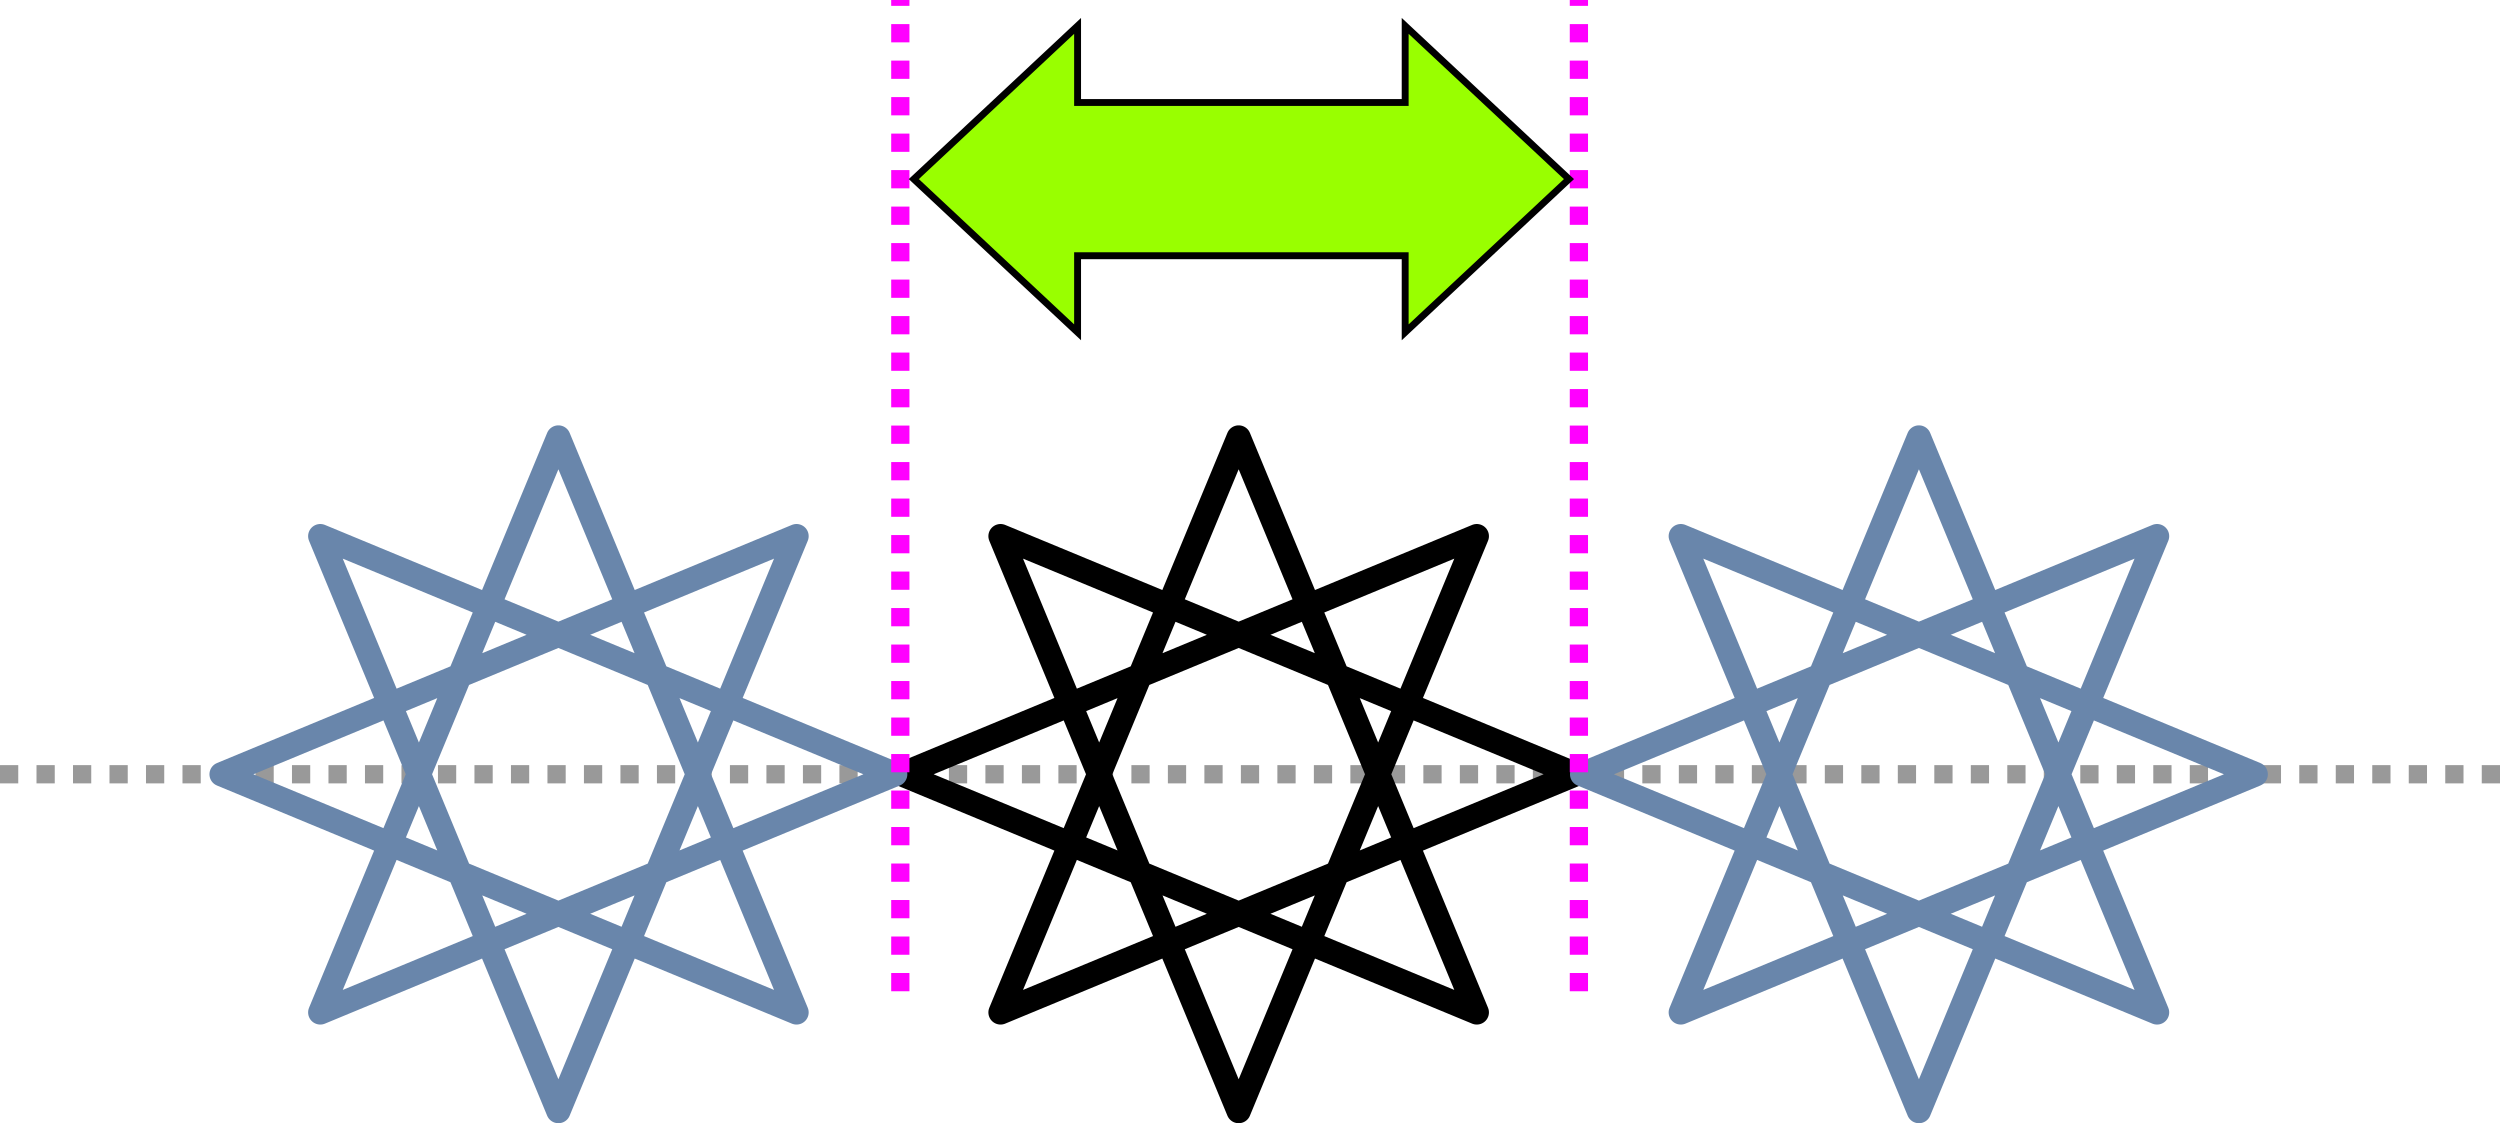
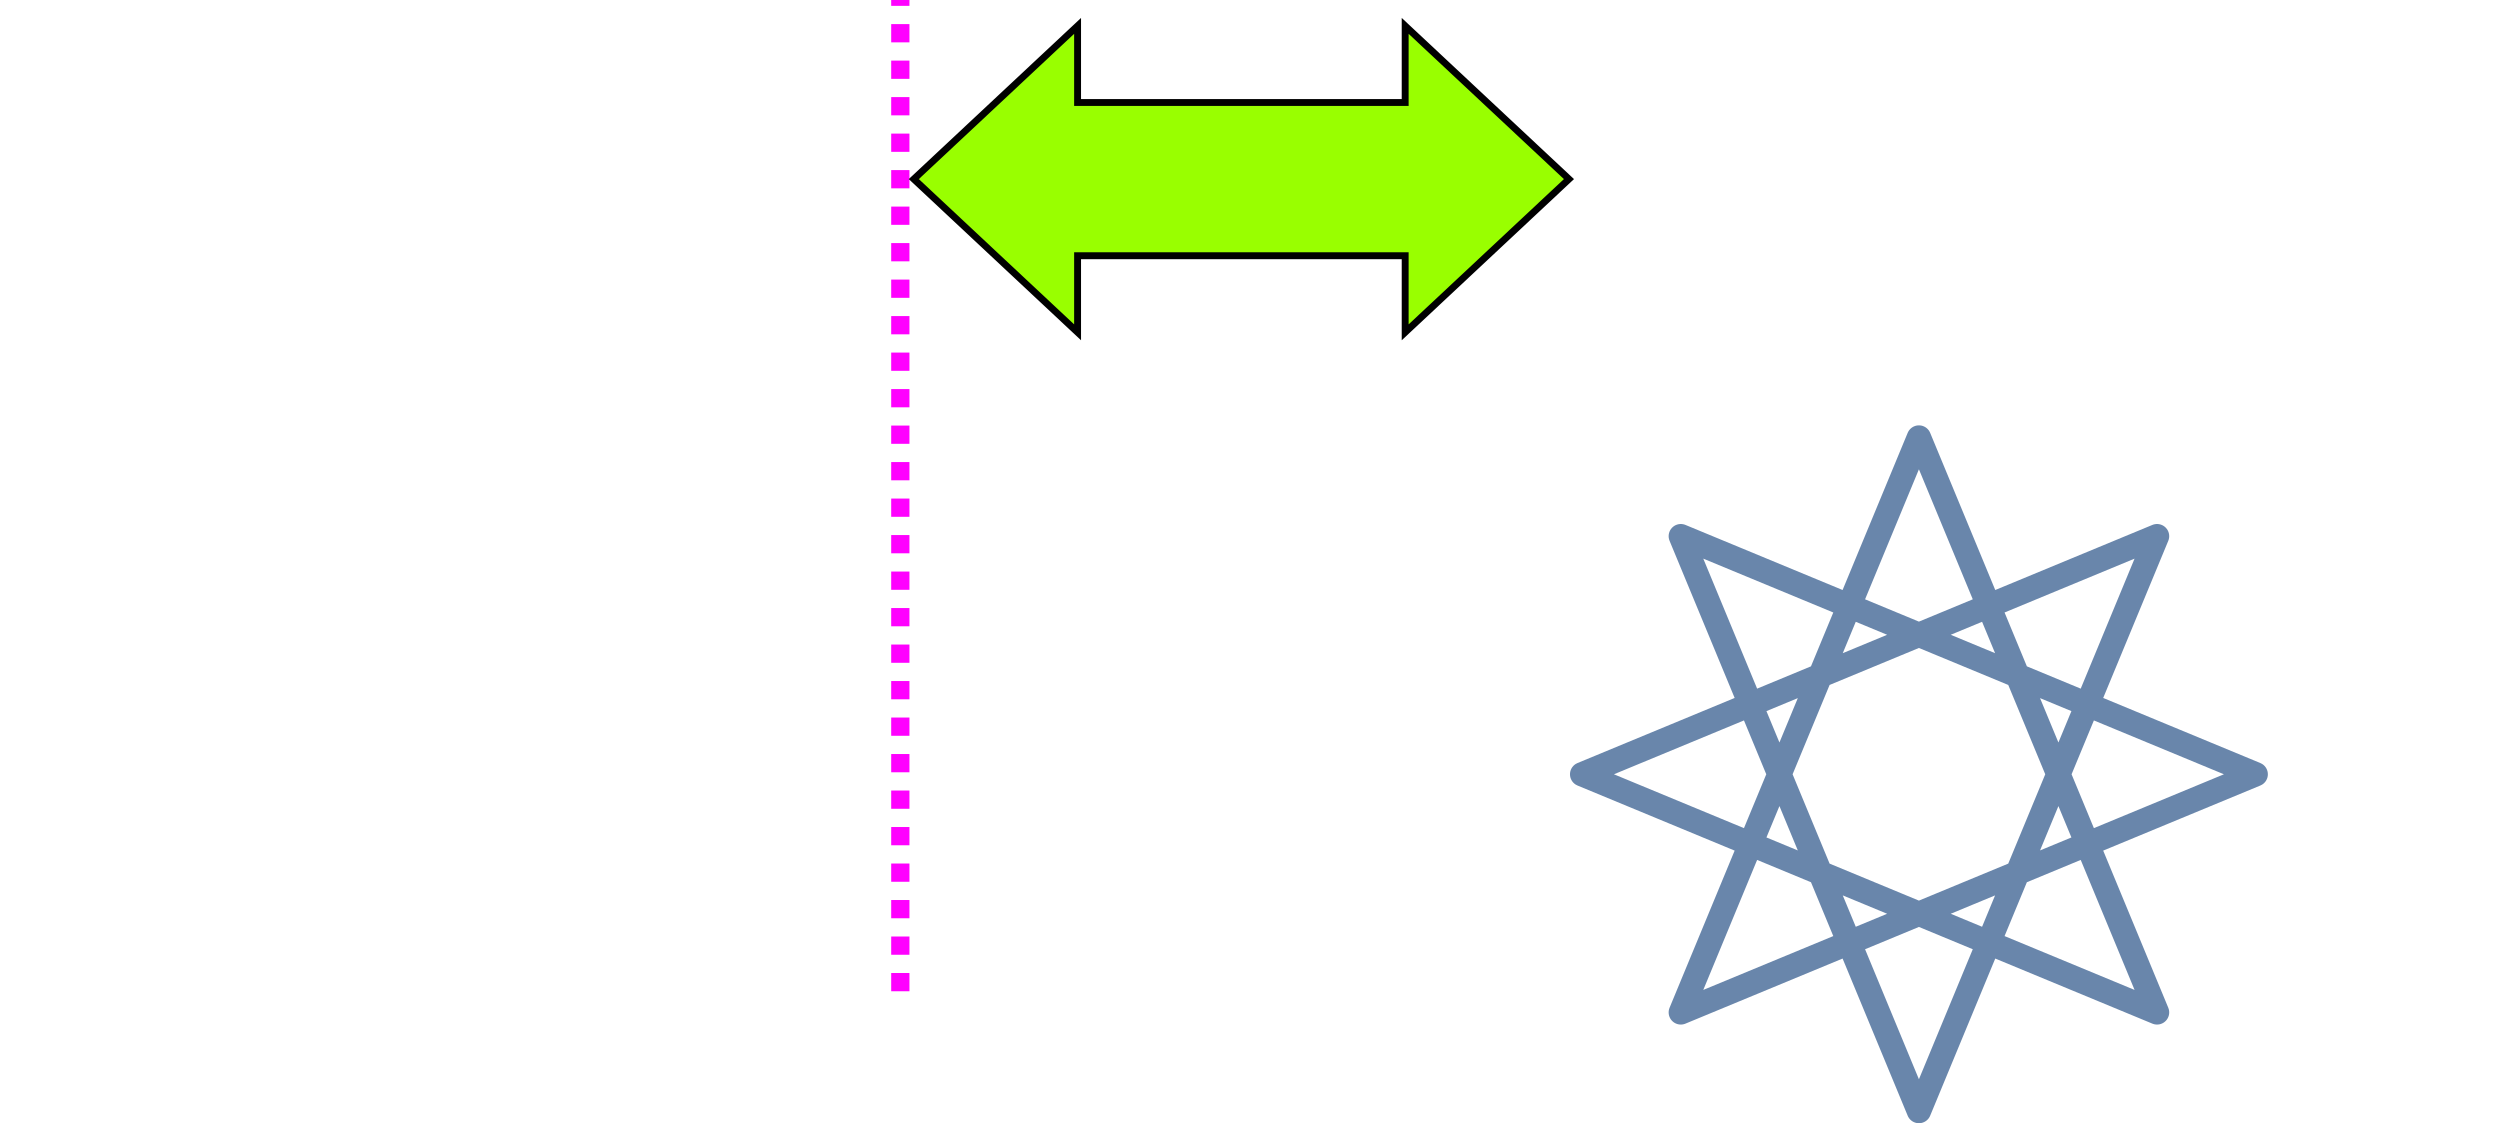
<svg xmlns="http://www.w3.org/2000/svg" xml:space="preserve" width="72.5mm" height="32.573mm" version="1.1" style="shape-rendering:geometricPrecision; text-rendering:geometricPrecision; image-rendering:optimizeQuality; fill-rule:evenodd; clip-rule:evenodd" viewBox="0 0 103941 46699">
  <defs>
    <style type="text/css">
   
    .str4 {stroke:black;stroke-width:286.732}
    .str1 {stroke:black;stroke-width:1011.59;stroke-linejoin:round}
    .str2 {stroke:#6986AB;stroke-width:1011.59;stroke-linejoin:round}
    .str0 {stroke:#999999;stroke-width:758.694;stroke-dasharray:758.694 758.694}
    .str3 {stroke:fuchsia;stroke-width:758.694;stroke-dasharray:758.694 758.694}
    .fil0 {fill:none}
    .fil1 {fill:#99FF00;fill-rule:nonzero}
   
  </style>
  </defs>
  <g id="Layer_x0020_1">
-     <line class="fil0 str0" x1="0" y1="32191" x2="104657" y2="32191" />
-     <path class="fil0 str1" d="M51499 18190c1650,3984 3300,7967 4950,11951 1650,3984 3300,7967 4950,11951 -3984,-1650 -7968,-3300 -11951,-4950 -3984,-1650 -7968,-3300 -11951,-4950 3984,-1650 7967,-3300 11951,-4950 3984,-1650 7967,-3300 11951,-4950 -1650,3984 -3300,7968 -4950,11951 -1650,3984 -3300,7968 -4950,11951 -1650,-3984 -3300,-7967 -4950,-11951 -1650,-3984 -3300,-7967 -4950,-11951 3984,1650 7967,3300 11951,4950 3984,1650 7968,3300 11951,4950 -3984,1650 -7967,3300 -11951,4950 -3984,1650 -7967,3300 -11951,4950 1650,-3984 3300,-7967 4950,-11951 1650,-3984 3300,-7968 4950,-11951z" />
+     <path class="fil0 str1" d="M51499 18190z" />
    <path class="fil0 str2" d="M79782 18190c1650,3984 3300,7967 4950,11951 1650,3984 3300,7967 4950,11951 -3984,-1650 -7968,-3300 -11951,-4950 -3984,-1650 -7968,-3300 -11951,-4950 3984,-1650 7967,-3300 11951,-4950 3984,-1650 7967,-3300 11951,-4950 -1650,3984 -3300,7968 -4950,11951 -1650,3984 -3300,7968 -4950,11951 -1650,-3984 -3300,-7967 -4950,-11951 -1650,-3984 -3300,-7967 -4950,-11951 3984,1650 7967,3300 11951,4950 3984,1650 7968,3300 11951,4950 -3984,1650 -7967,3300 -11951,4950 -3984,1650 -7967,3300 -11951,4950 1650,-3984 3300,-7967 4950,-11951 1650,-3984 3300,-7968 4950,-11951z" />
-     <path class="fil0 str2" d="M23216 18190c1650,3984 3300,7967 4950,11951 1650,3984 3300,7967 4950,11951 -3984,-1650 -7968,-3300 -11951,-4950 -3984,-1650 -7968,-3300 -11951,-4950 3984,-1650 7967,-3300 11951,-4950 3984,-1650 7967,-3300 11951,-4950 -1650,3984 -3300,7968 -4950,11951 -1650,3984 -3300,7968 -4950,11951 -1650,-3984 -3300,-7967 -4950,-11951 -1650,-3984 -3300,-7967 -4950,-11951 3984,1650 7967,3300 11951,4950 3984,1650 7968,3300 11951,4950 -3984,1650 -7967,3300 -11951,4950 -3984,1650 -7967,3300 -11951,4950 1650,-3984 3300,-7967 4950,-11951 1650,-3984 3300,-7968 4950,-11951z" />
    <line class="fil0 str3" x1="37432" y1="41213" x2="37432" y2="0" />
-     <line class="fil0 str3" x1="65645" y1="41213" x2="65645" y2="0" />
    <path class="fil1 str4" d="M37992 7446l6810 6371 0 -3185 13620 0 0 3185 6810 -6371 -6810 -6370 0 3185 -13620 0 0 -3185 -6810 6370zm3405 3185m3405 1593m6810 -1593m6810 1593m3405 -1593m0 -6370m-3405 -1593m-6810 1593m-6810 -1593m-3405 1593" />
  </g>
</svg>